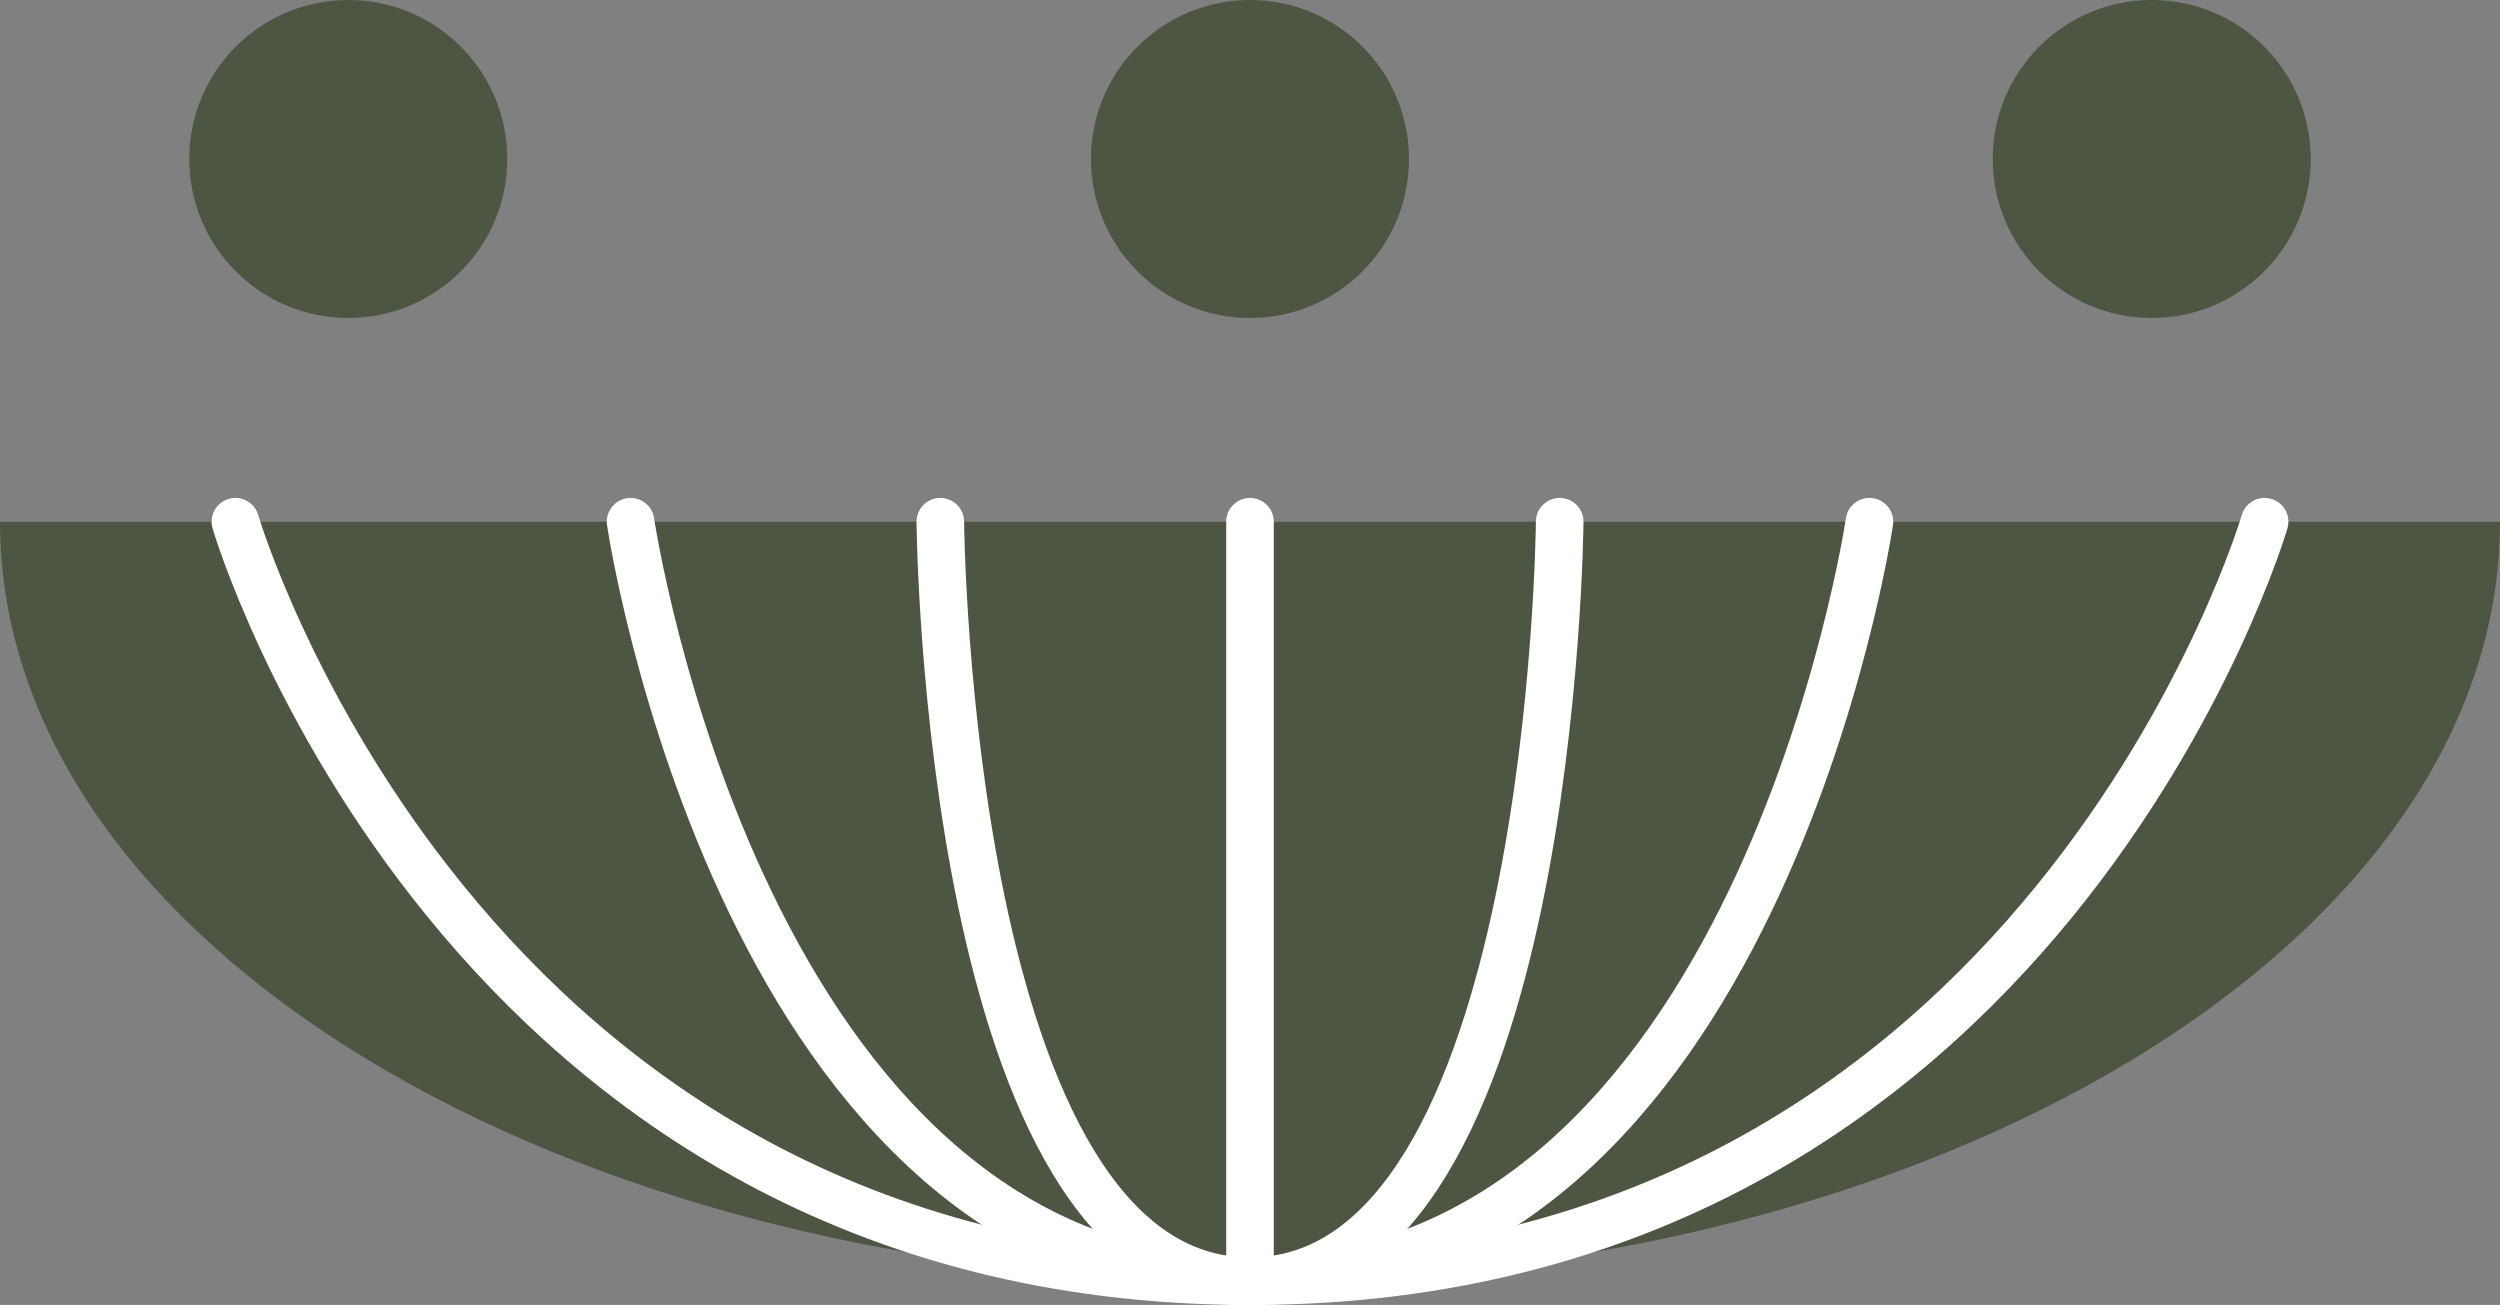
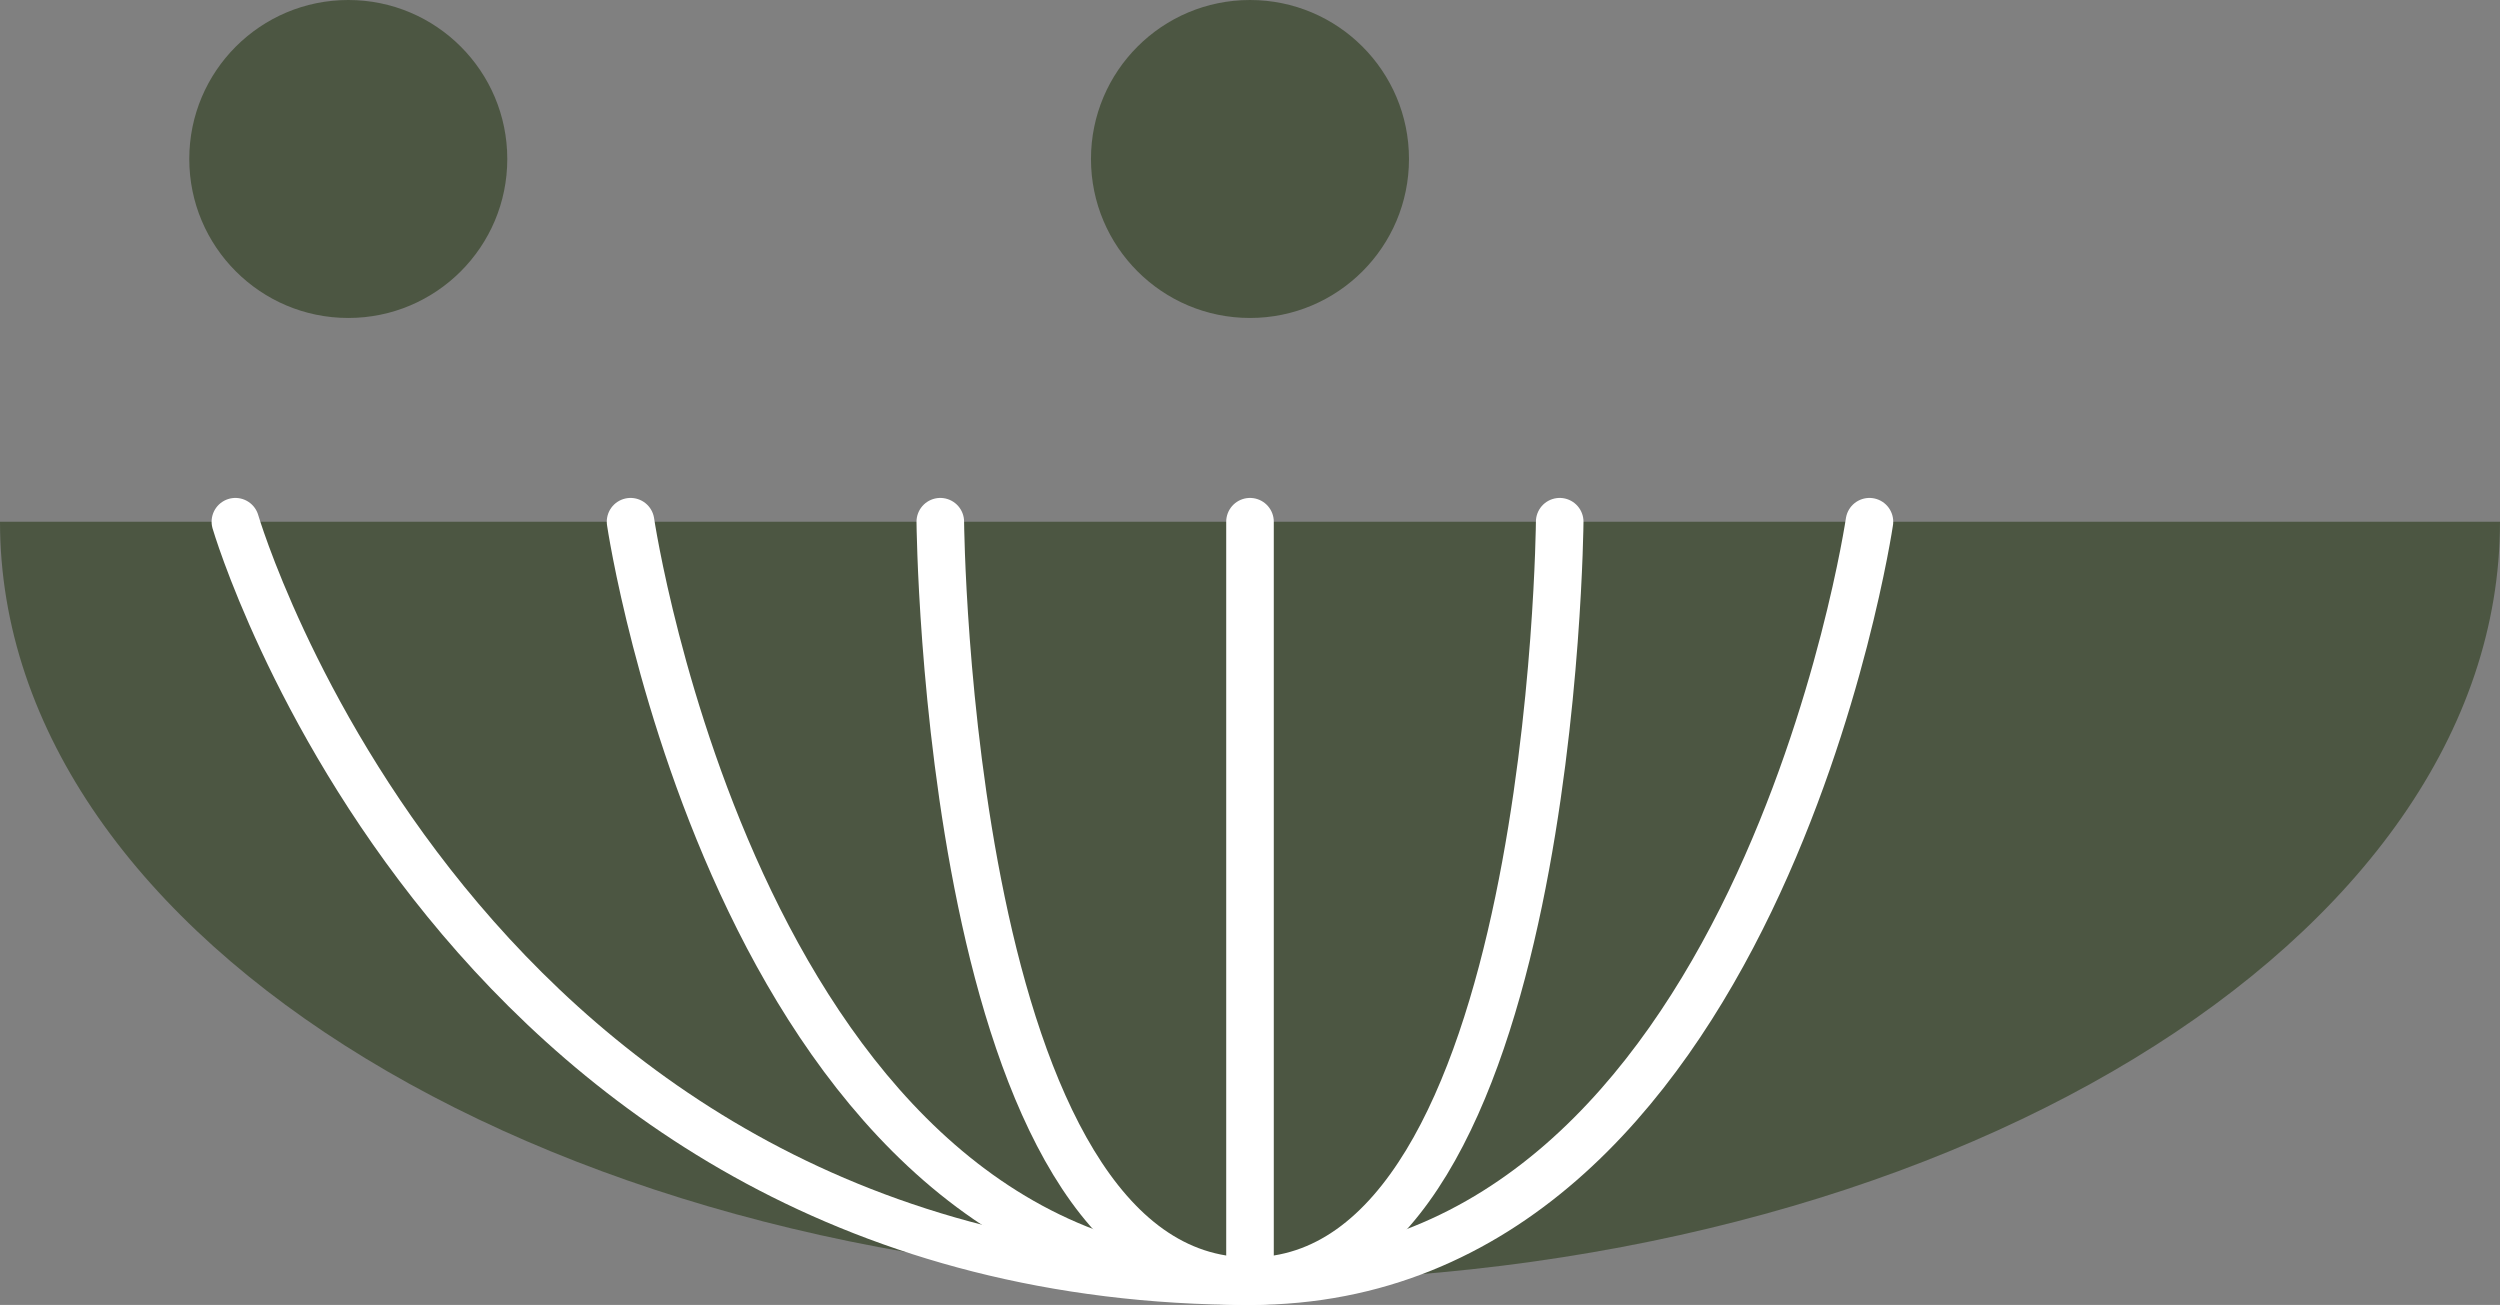
<svg xmlns="http://www.w3.org/2000/svg" viewBox="0 0 59.582 31.101" id="Layer_2">
  <rect x="0" y="0" width="59.582" height="31.101" fill="#808080" stroke="none" />
  <defs>
    <style>.cls-1{fill:#4c5642;}.cls-2{fill:none;stroke:#fff;stroke-linecap:round;stroke-linejoin:round;stroke-width:1.134px;}</style>
  </defs>
  <g id="Layer_1-2">
    <path d="m59.582,12.434c0,9.997-13.338,18.1-29.791,18.1S0,22.431,0,12.434h59.582Z" class="cls-1" />
    <path d="m5.61,12.434s5.306,18.1,24.181,18.1" class="cls-2" />
    <path d="m15.028,12.434s2.672,18.1,14.763,18.1" class="cls-2" />
    <path d="m22.41,12.434s.149,18.1,7.381,18.1" class="cls-2" />
-     <path d="m53.972,12.434s-5.306,18.1-24.181,18.1" class="cls-2" />
    <path d="m44.554,12.434s-2.672,18.1-14.763,18.1" class="cls-2" />
    <path d="m37.172,12.434s-.149,18.1-7.381,18.1" class="cls-2" />
    <line y2="30.534" x2="29.791" y1="12.434" x1="29.791" class="cls-2" />
    <path d="m12.09,3.789c0,2.093-1.697,3.789-3.789,3.789s-3.79-1.696-3.79-3.789,1.697-3.789,3.79-3.789,3.789,1.696,3.789,3.789" class="cls-1" />
    <path d="m33.58,3.789c0,2.093-1.697,3.789-3.789,3.789s-3.79-1.696-3.79-3.789,1.697-3.789,3.79-3.789,3.789,1.696,3.789,3.789" class="cls-1" />
-     <path d="m55.071,3.789c0,2.093-1.697,3.789-3.789,3.789s-3.79-1.696-3.79-3.789,1.697-3.789,3.79-3.789,3.789,1.696,3.789,3.789" class="cls-1" />
  </g>
</svg>